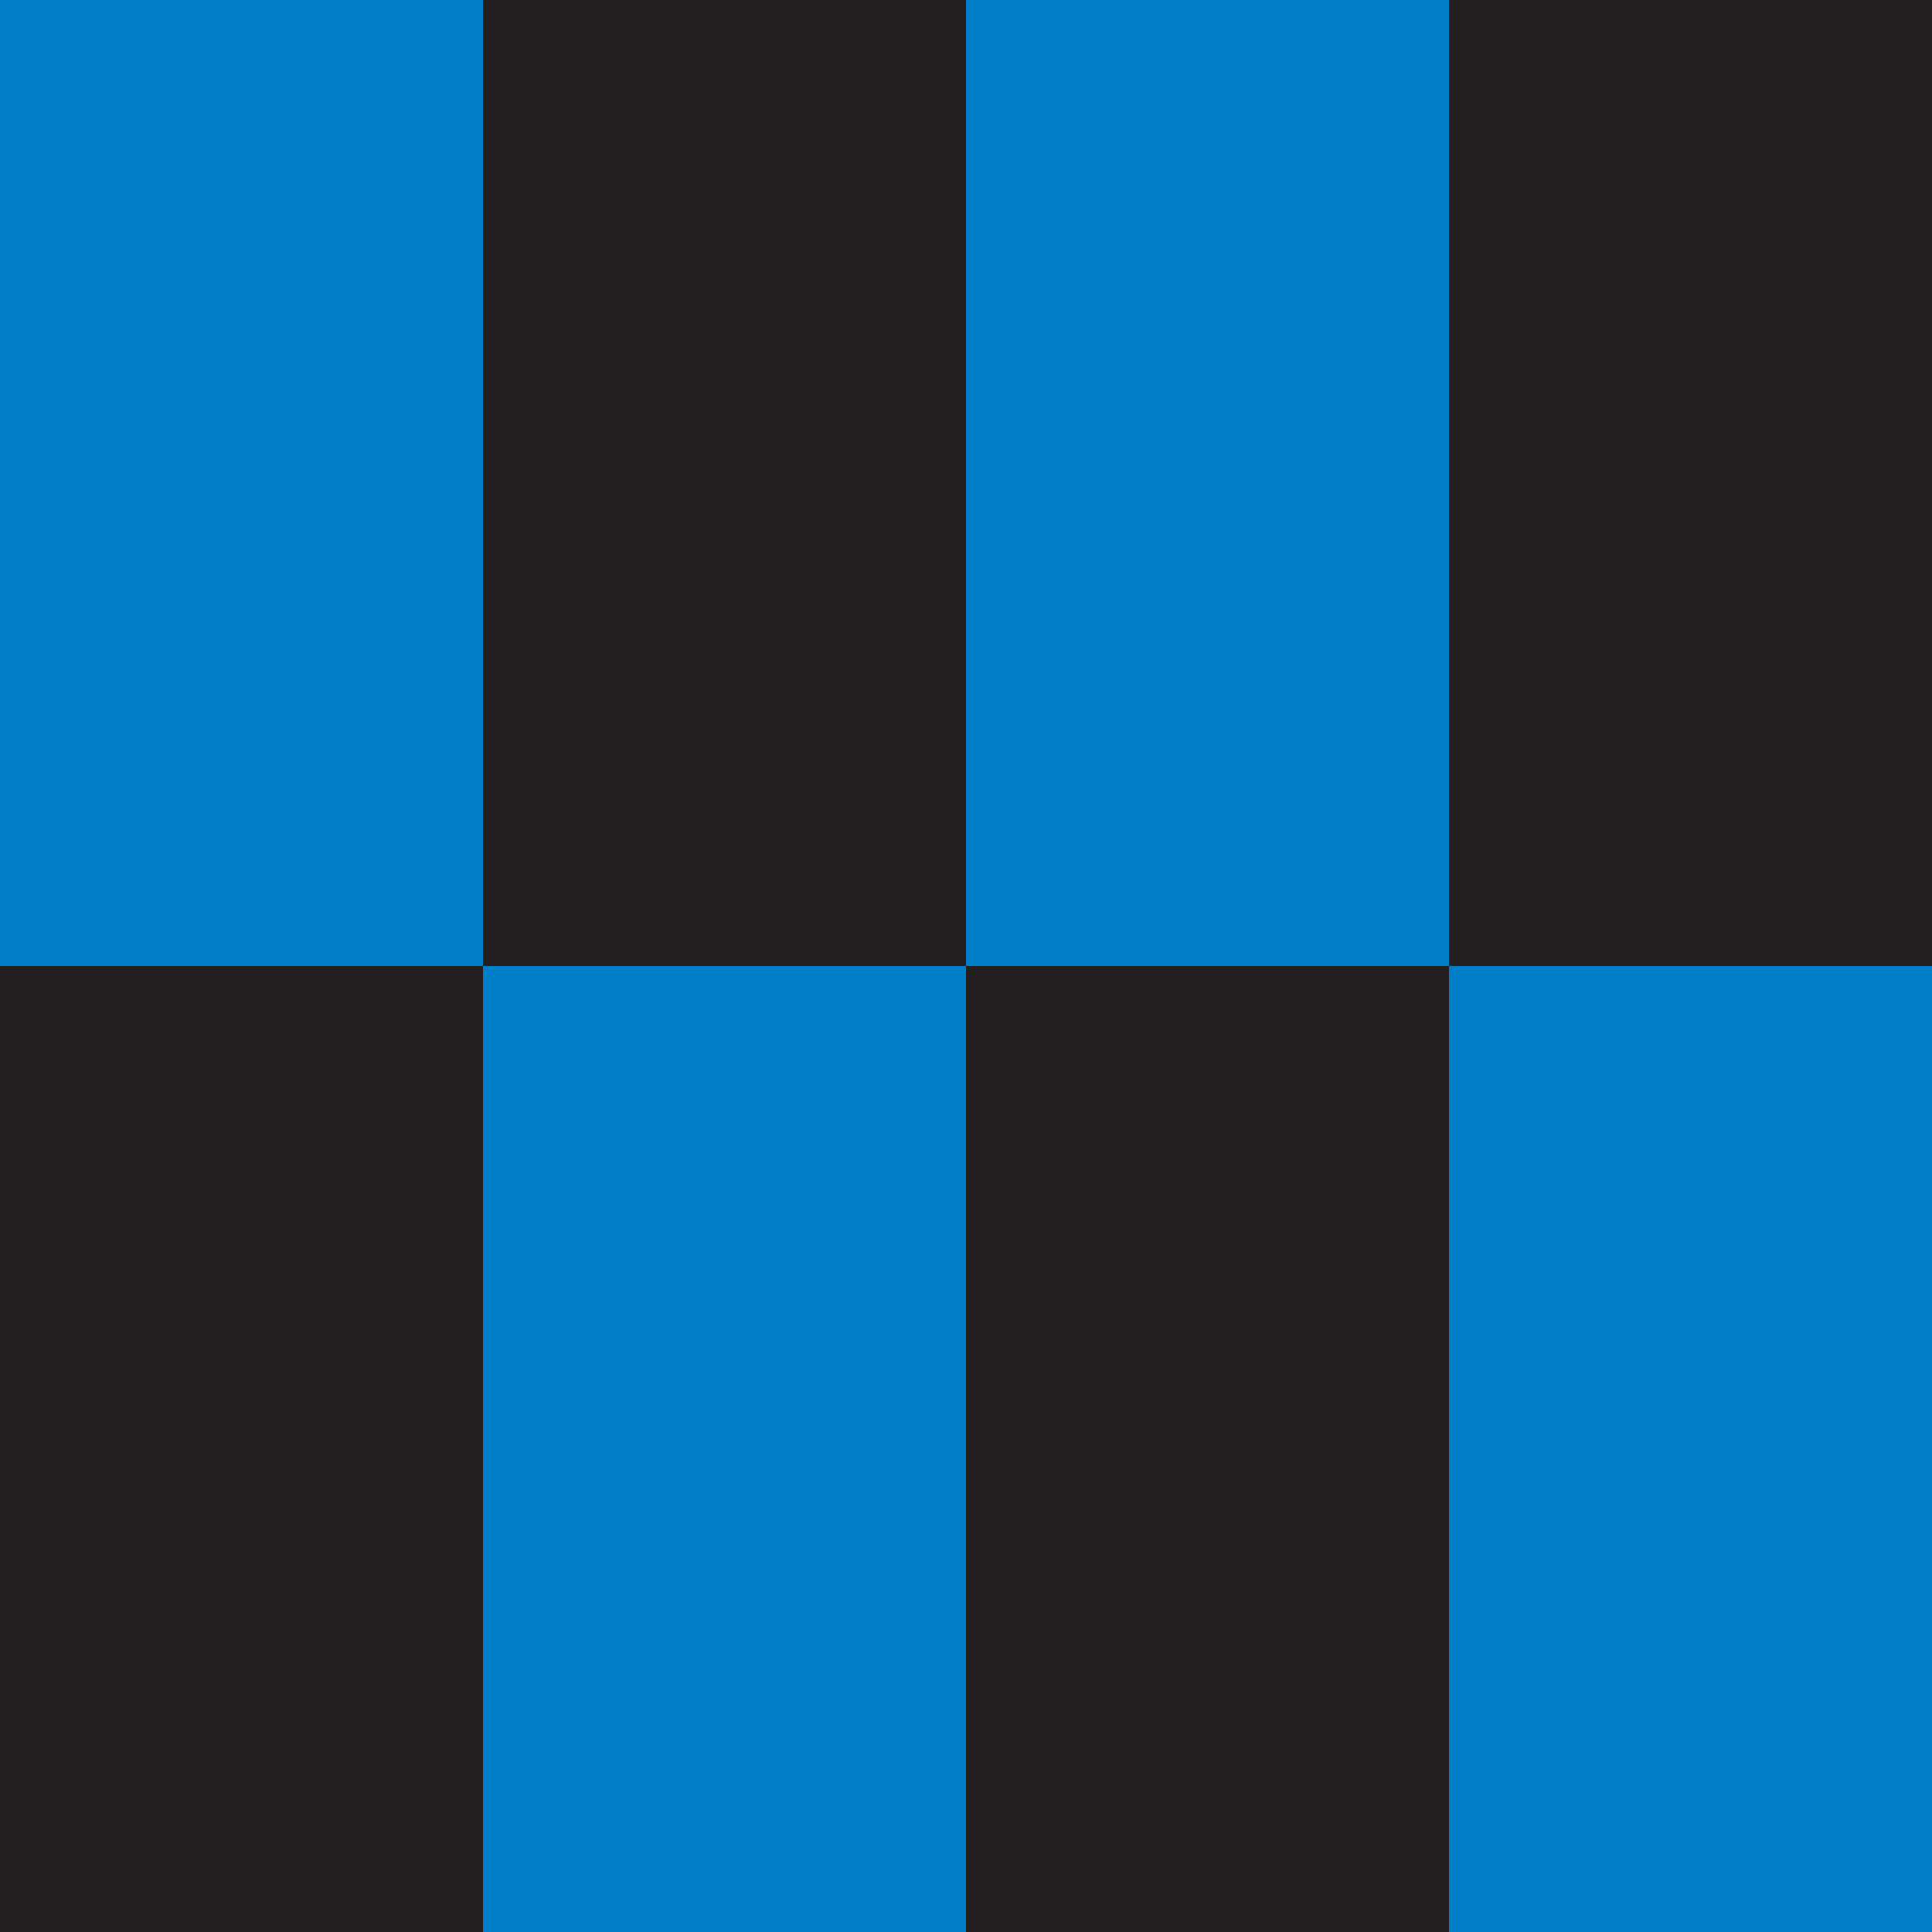
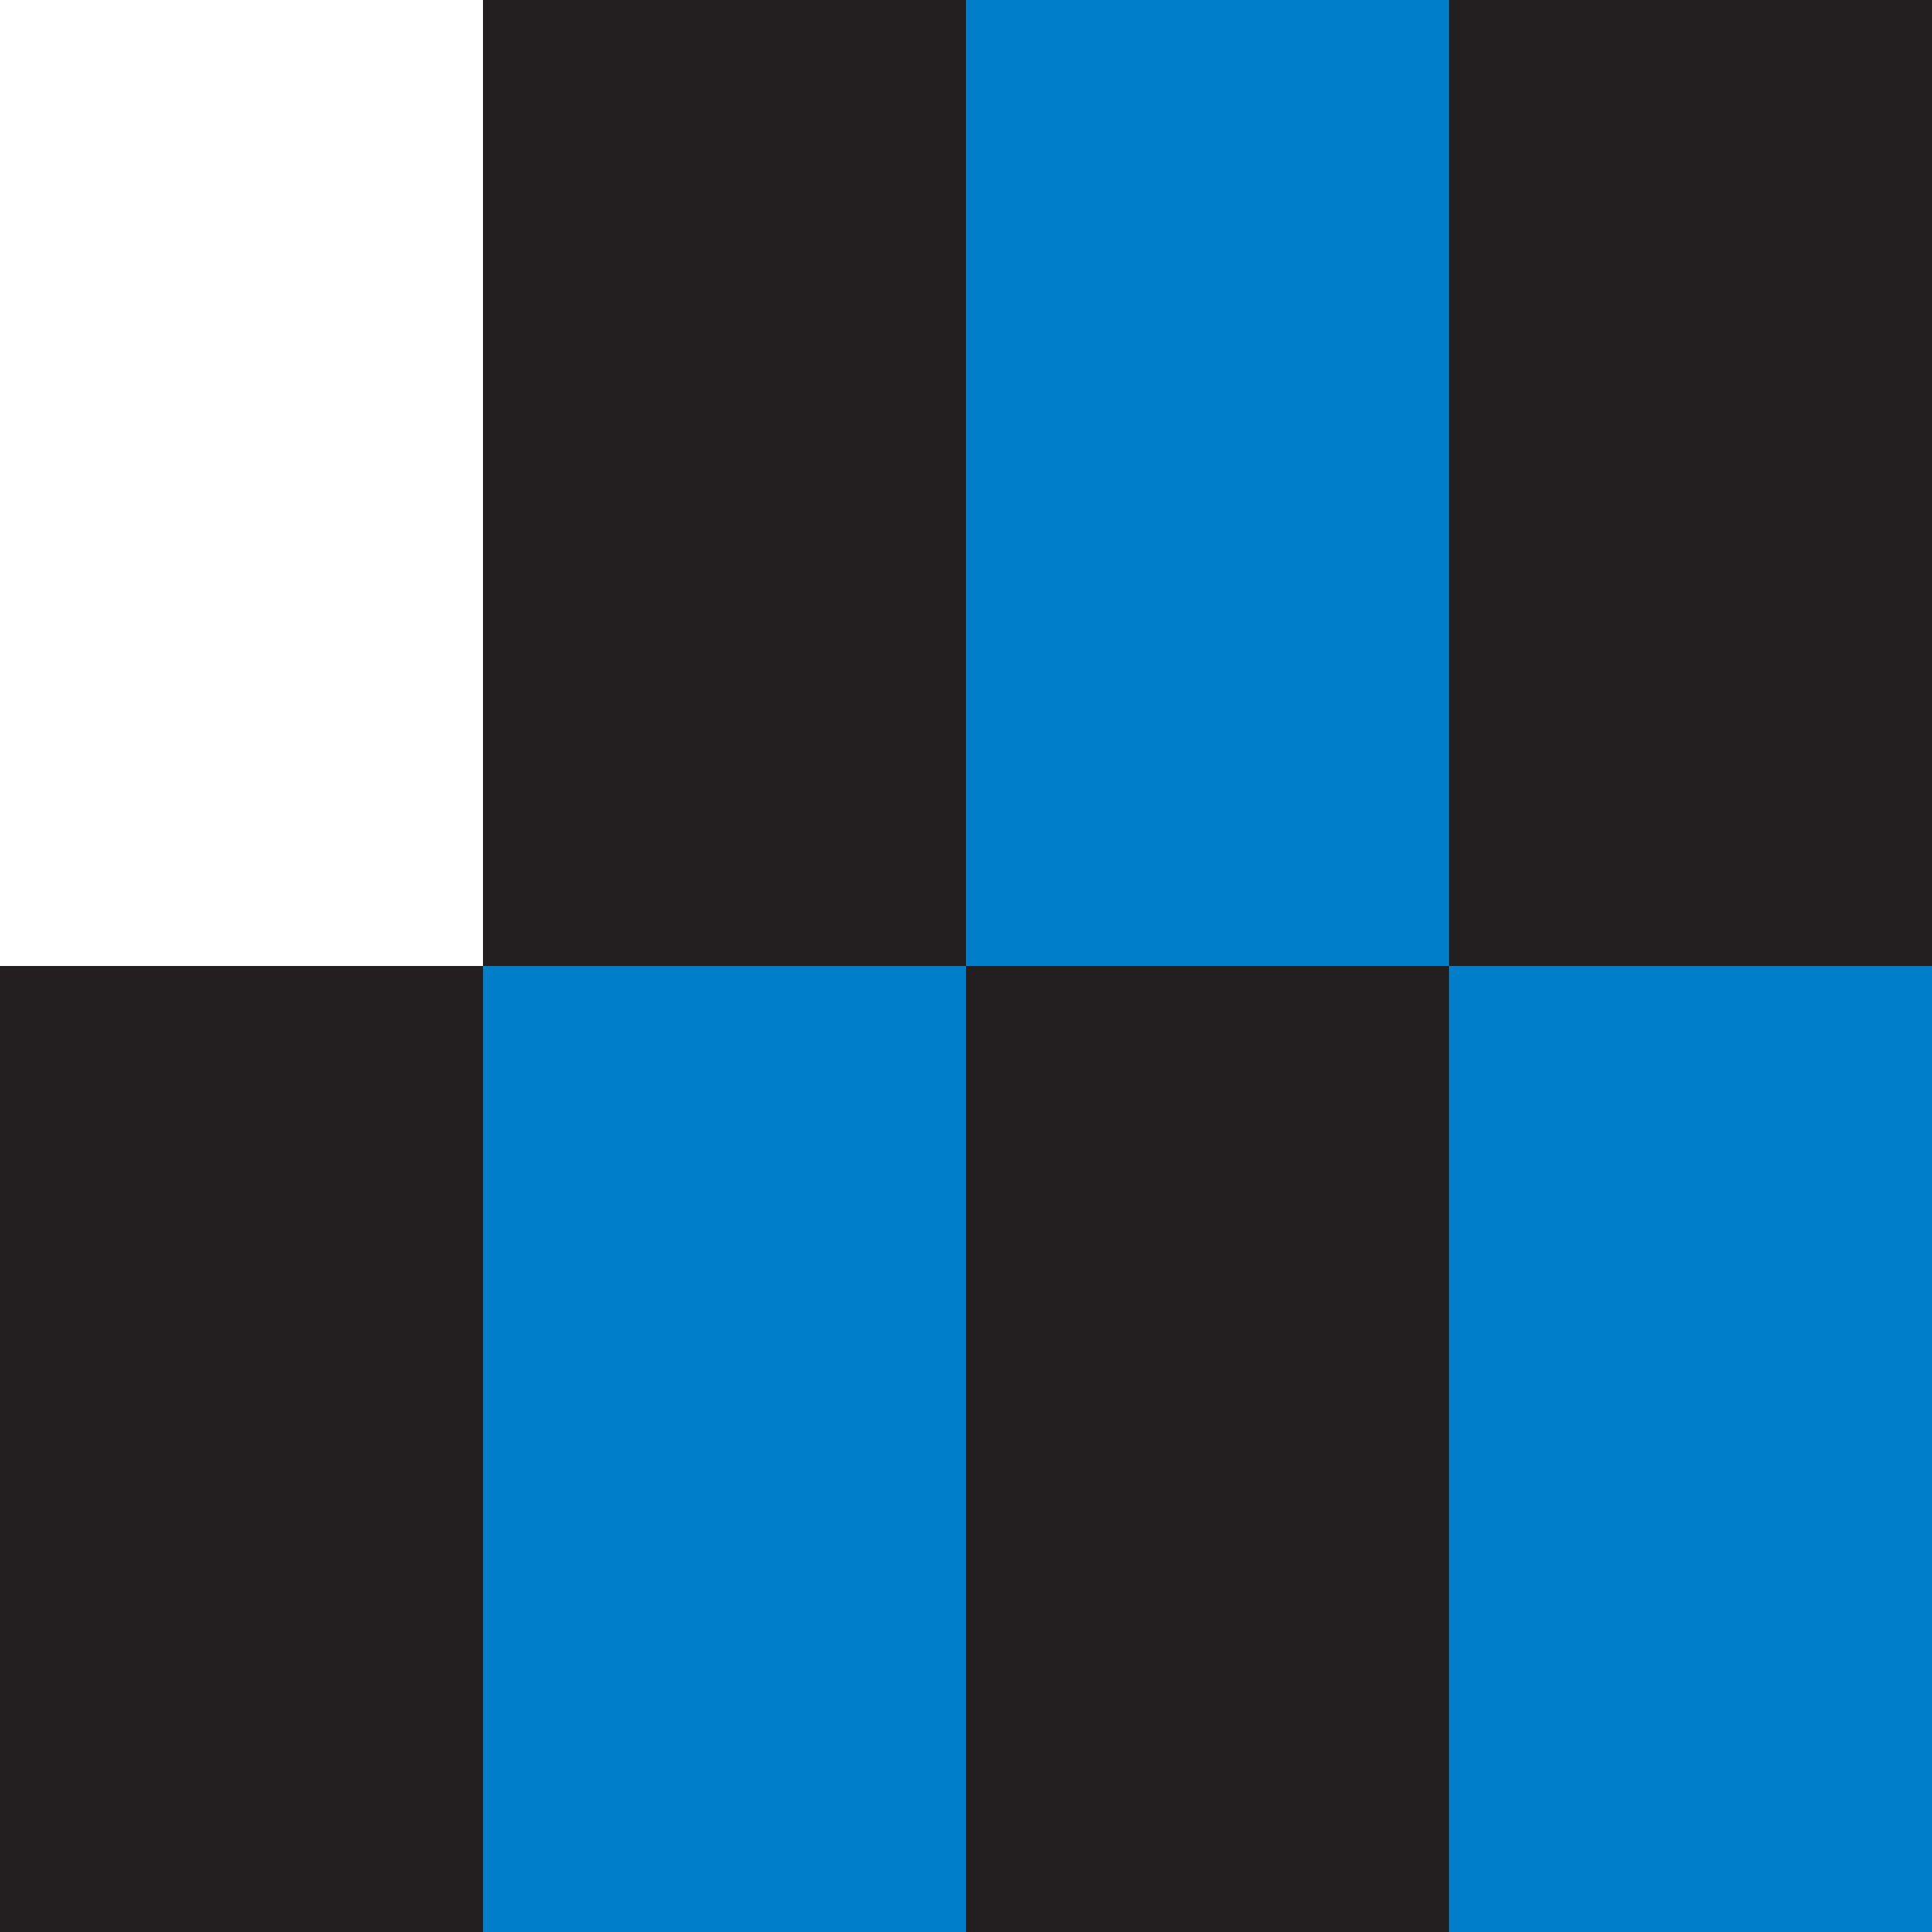
<svg xmlns="http://www.w3.org/2000/svg" width="60" height="60" viewBox="0 0 60 60" fill="none">
  <rect x="60" width="30" height="15" transform="rotate(90 60 0)" fill="#231F20" />
  <rect x="30" width="30" height="15" transform="rotate(90 30 0)" fill="#231F20" />
  <rect x="45" width="30" height="15" transform="rotate(90 45 0)" fill="#007FC8" />
-   <rect x="15" width="30" height="15" transform="rotate(90 15 0)" fill="#007FC8" />
  <rect x="60" y="30" width="30" height="15" transform="rotate(90 60 30)" fill="#007FC8" />
  <rect x="30" y="30" width="30" height="15" transform="rotate(90 30 30)" fill="#007FC8" />
  <rect x="45" y="30" width="30" height="15" transform="rotate(90 45 30)" fill="#231F20" />
  <rect x="15" y="30" width="30" height="15" transform="rotate(90 15 30)" fill="#231F20" />
</svg>